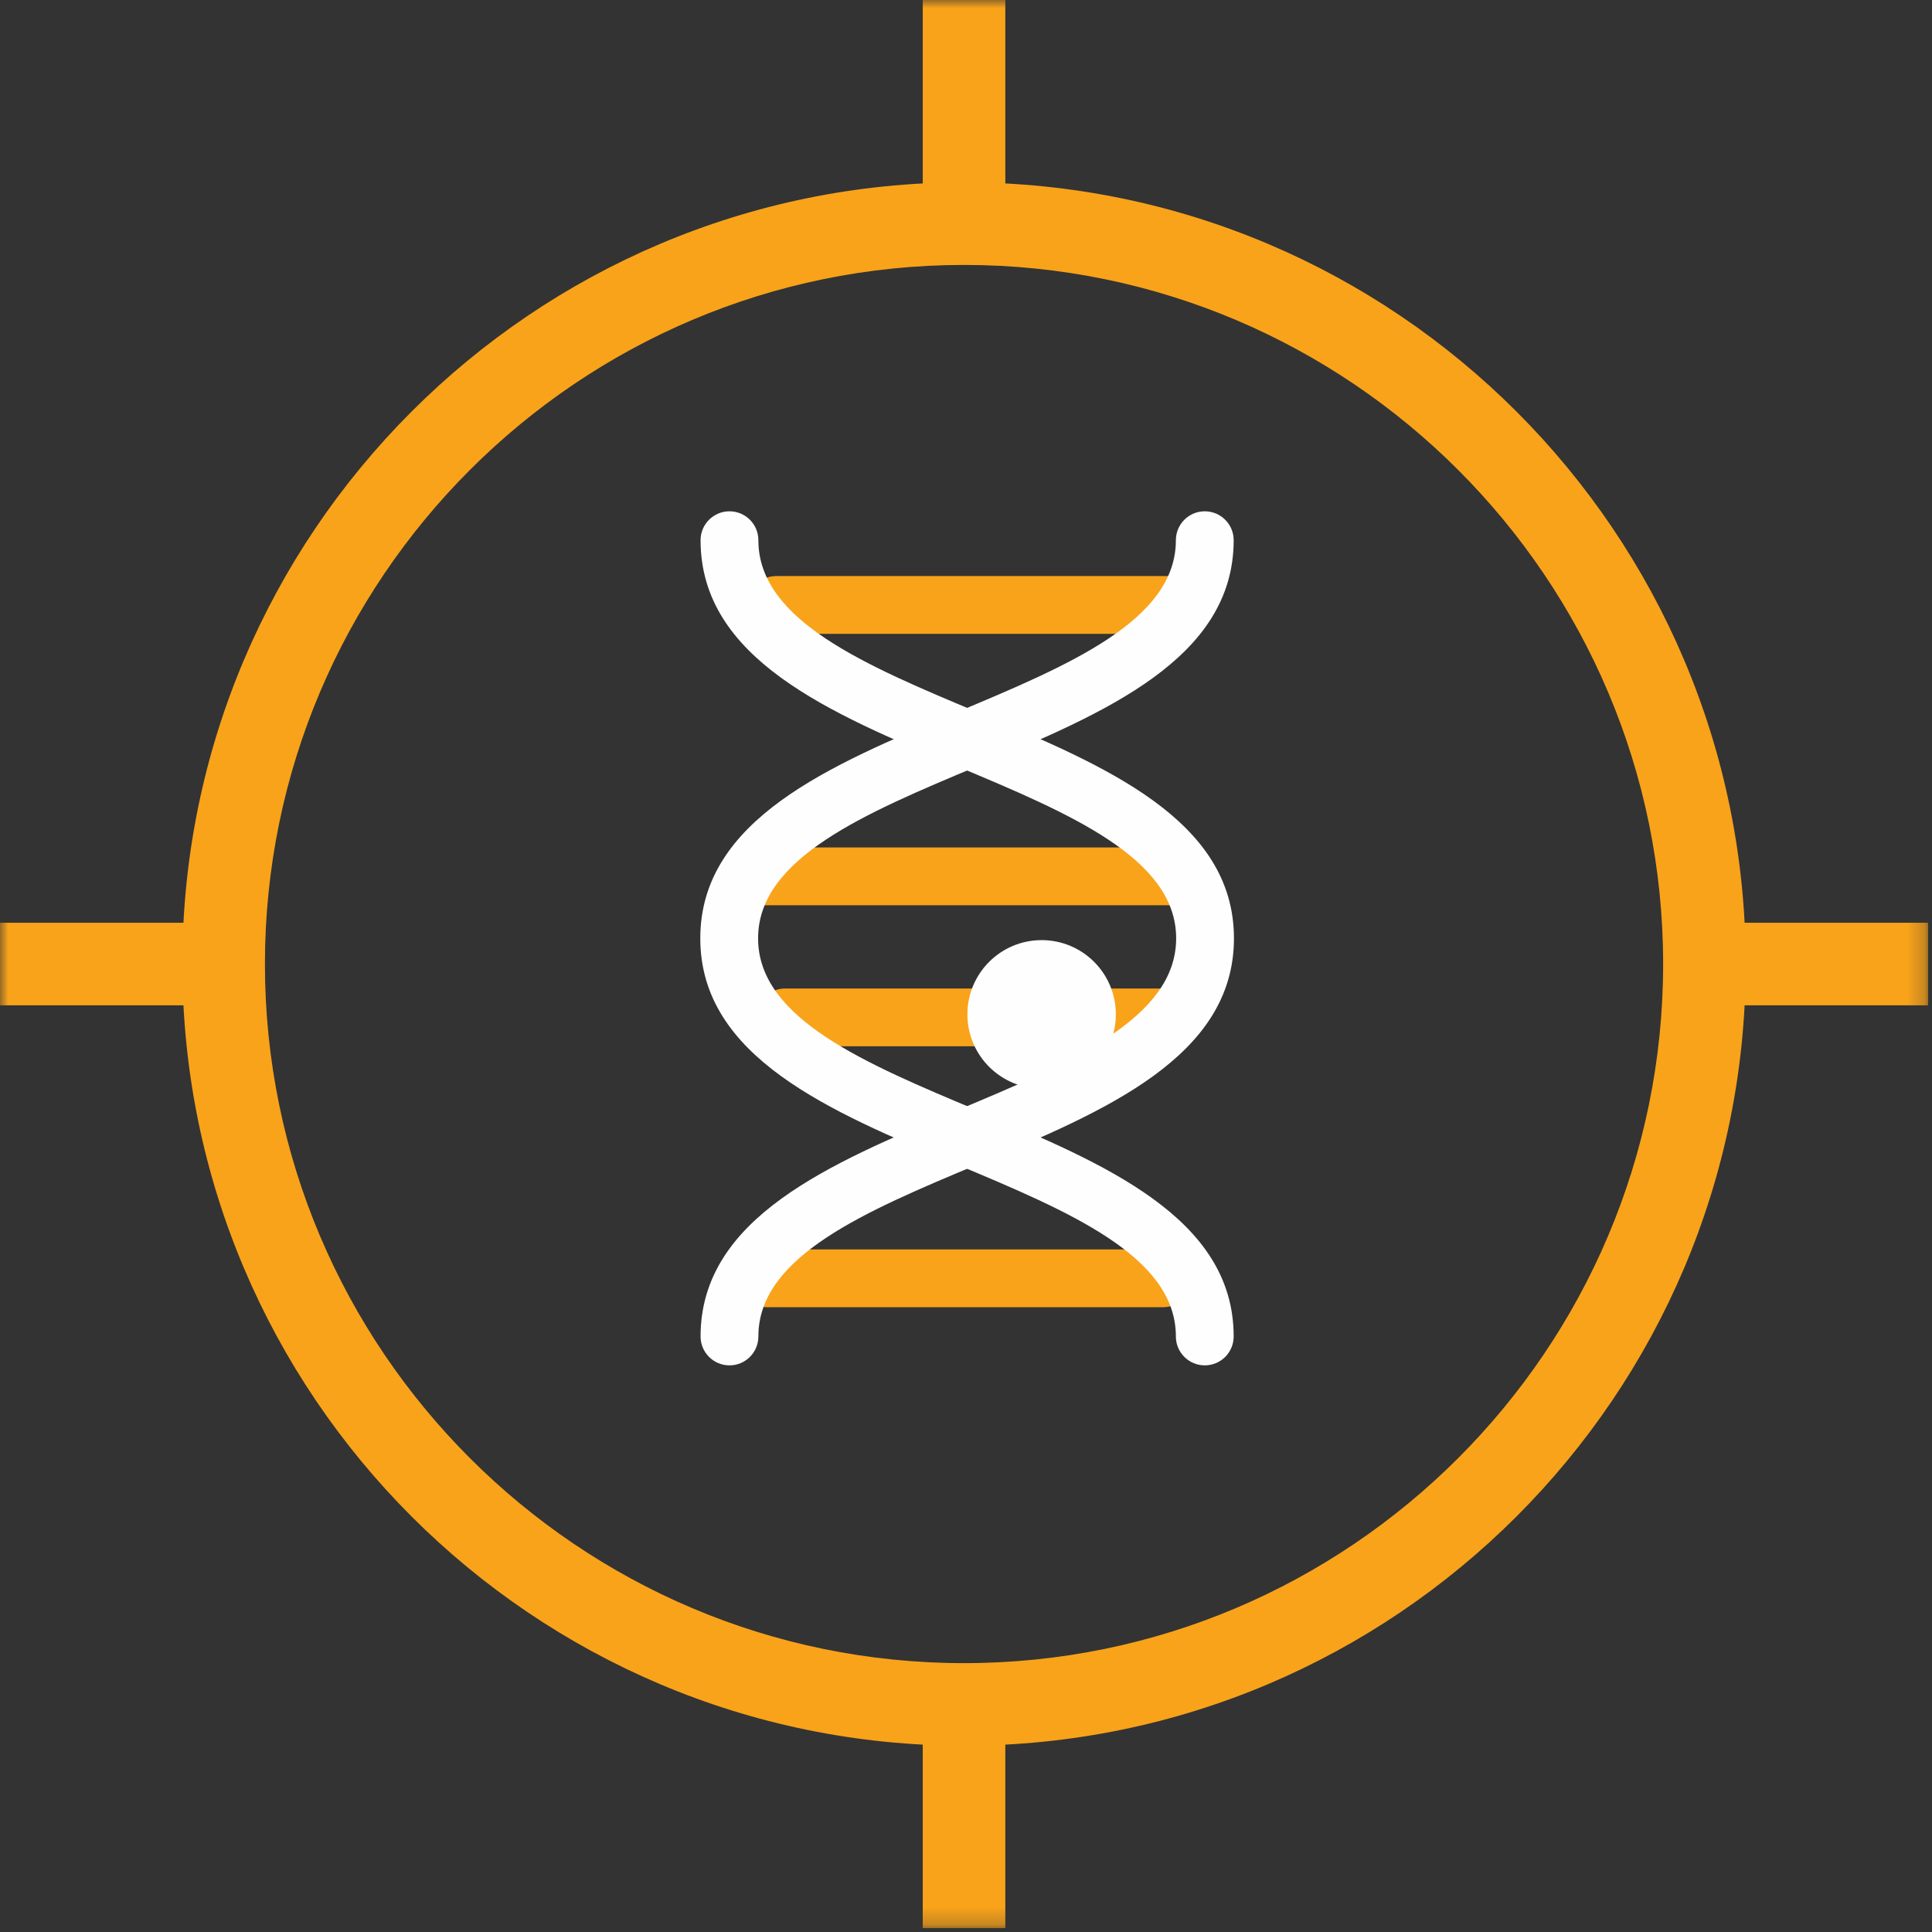
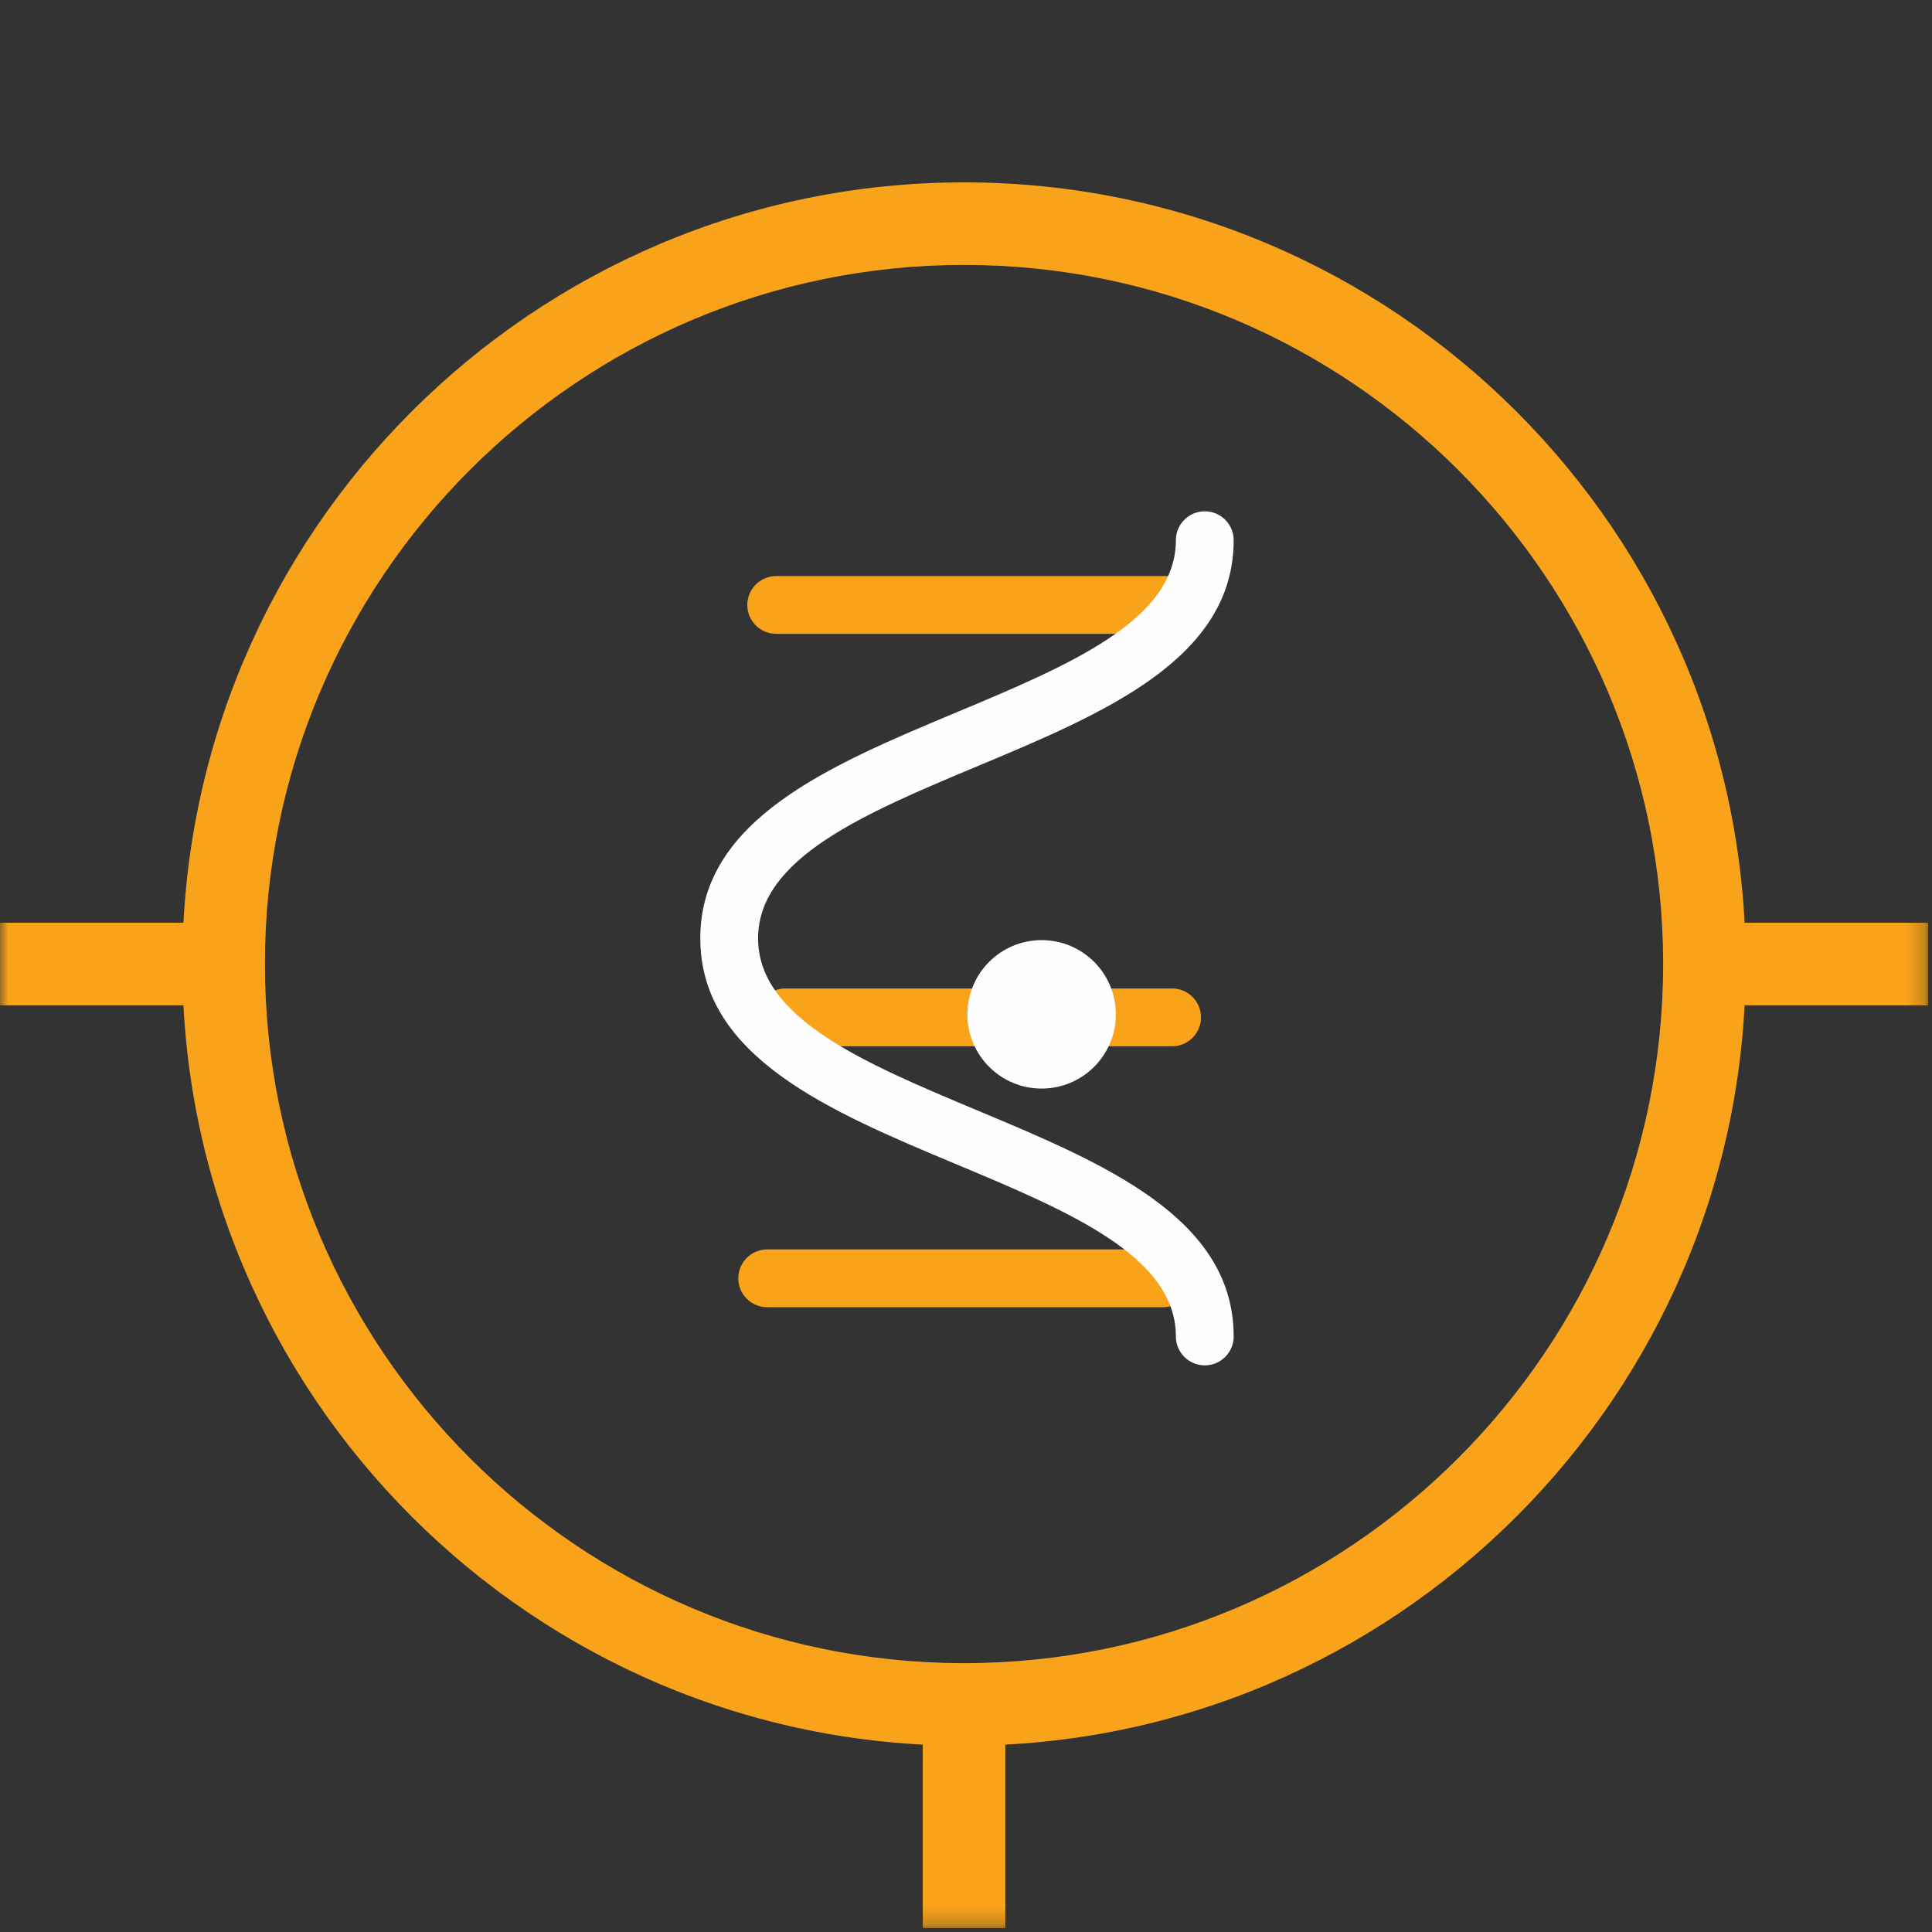
<svg xmlns="http://www.w3.org/2000/svg" width="117" height="117" viewBox="0 0 117 117" fill="none">
  <rect x="0" y="0" width="117" height="117" fill="#333333" stroke="none" />
  <g id="Icon DNA">
    <path id="Fill 1" fill-rule="evenodd" clip-rule="evenodd" d="M58.381 16.044C35.036 16.044 16.044 35.036 16.044 58.381C16.044 81.726 35.036 100.718 58.381 100.718C81.726 100.718 100.718 81.726 100.718 58.381C100.718 35.036 81.726 16.044 58.381 16.044ZM58.381 105.718C32.279 105.718 11.044 84.482 11.044 58.381C11.044 32.279 32.279 11.044 58.381 11.044C84.483 11.044 105.718 32.279 105.718 58.381C105.718 84.482 84.483 105.718 58.381 105.718Z" fill="#F9A31A" />
    <mask id="mask0_0_9909" style="mask-type:alpha" maskUnits="userSpaceOnUse" x="0" y="0" width="117" height="117">
      <path id="Clip 4" fill-rule="evenodd" clip-rule="evenodd" d="M0 116.762H116.762V0H0V116.762Z" fill="white" />
    </mask>
    <g mask="url(#mask0_0_9909)">
      <path id="Fill 3" fill-rule="evenodd" clip-rule="evenodd" d="M55.881 116.762H60.881V103.347H55.881V116.762Z" fill="#F9A31A" />
-       <path id="Fill 5" fill-rule="evenodd" clip-rule="evenodd" d="M55.881 13.415H60.881V0H55.881V13.415Z" fill="#F9A31A" />
      <path id="Fill 6" fill-rule="evenodd" clip-rule="evenodd" d="M0 60.881H13.415V55.881H0V60.881Z" fill="#F9A31A" />
      <path id="Fill 7" fill-rule="evenodd" clip-rule="evenodd" d="M103.347 60.881H116.762V55.881H103.347V60.881Z" fill="#F9A31A" />
-       <path id="Fill 8" fill-rule="evenodd" clip-rule="evenodd" d="M70.982 54.822H45.373C44.406 54.822 43.623 54.039 43.623 53.072C43.623 52.105 44.406 51.322 45.373 51.322H70.982C71.949 51.322 72.732 52.105 72.732 53.072C72.732 54.039 71.949 54.822 70.982 54.822Z" fill="#F9A31A" />
      <path id="Fill 9" fill-rule="evenodd" clip-rule="evenodd" d="M70.981 63.362H47.551C46.585 63.362 45.801 62.579 45.801 61.612C45.801 60.645 46.585 59.862 47.551 59.862H70.981C71.948 59.862 72.731 60.645 72.731 61.612C72.731 62.579 71.948 63.362 70.981 63.362Z" fill="#F9A31A" />
      <path id="Fill 10" fill-rule="evenodd" clip-rule="evenodd" d="M70.436 79.163H46.461C45.495 79.163 44.711 78.38 44.711 77.413C44.711 76.446 45.495 75.663 46.461 75.663H70.436C71.403 75.663 72.186 76.446 72.186 77.413C72.186 78.38 71.403 79.163 70.436 79.163Z" fill="#F9A31A" />
      <path id="Fill 11" fill-rule="evenodd" clip-rule="evenodd" d="M70.981 38.386H47.006C46.04 38.386 45.256 37.603 45.256 36.636C45.256 35.669 46.04 34.886 47.006 34.886H70.981C71.948 34.886 72.731 35.669 72.731 36.636C72.731 37.603 71.948 38.386 70.981 38.386Z" fill="#F9A31A" />
      <path id="Fill 12" fill-rule="evenodd" clip-rule="evenodd" d="M72.96 82.685C71.993 82.685 71.21 81.902 71.21 80.935C71.21 76.073 64.737 73.363 57.885 70.495C50.276 67.31 42.409 64.017 42.409 56.825C42.409 49.632 50.276 46.339 57.885 43.155C64.737 40.287 71.21 37.577 71.21 32.714C71.21 31.747 71.993 30.964 72.96 30.964C73.927 30.964 74.71 31.747 74.71 32.714C74.71 39.906 66.844 43.199 59.235 46.383C52.383 49.251 45.909 51.961 45.909 56.825C45.909 61.688 52.383 64.398 59.235 67.266C66.844 70.451 74.71 73.744 74.71 80.935C74.71 81.902 73.927 82.685 72.96 82.685Z" fill="#FEFEFE" />
-       <path id="Fill 13" fill-rule="evenodd" clip-rule="evenodd" d="M44.176 82.685C45.143 82.685 45.926 81.902 45.926 80.935C45.926 76.073 52.399 73.363 59.251 70.495C66.86 67.31 74.727 64.017 74.727 56.825C74.727 49.632 66.86 46.339 59.251 43.155C52.399 40.287 45.926 37.577 45.926 32.714C45.926 31.747 45.143 30.964 44.176 30.964C43.209 30.964 42.426 31.747 42.426 32.714C42.426 39.906 50.292 43.199 57.901 46.383C64.753 49.251 71.227 51.961 71.227 56.825C71.227 61.688 64.753 64.398 57.901 67.266C50.292 70.451 42.426 73.744 42.426 80.935C42.426 81.902 43.209 82.685 44.176 82.685Z" fill="#FEFEFE" />
      <path id="Fill 14" fill-rule="evenodd" clip-rule="evenodd" d="M67.575 61.428C67.575 63.911 65.562 65.923 63.08 65.923C60.597 65.923 58.585 63.911 58.585 61.428C58.585 58.945 60.597 56.933 63.08 56.933C65.562 56.933 67.575 58.945 67.575 61.428Z" fill="#FEFEFE" />
    </g>
  </g>
</svg>